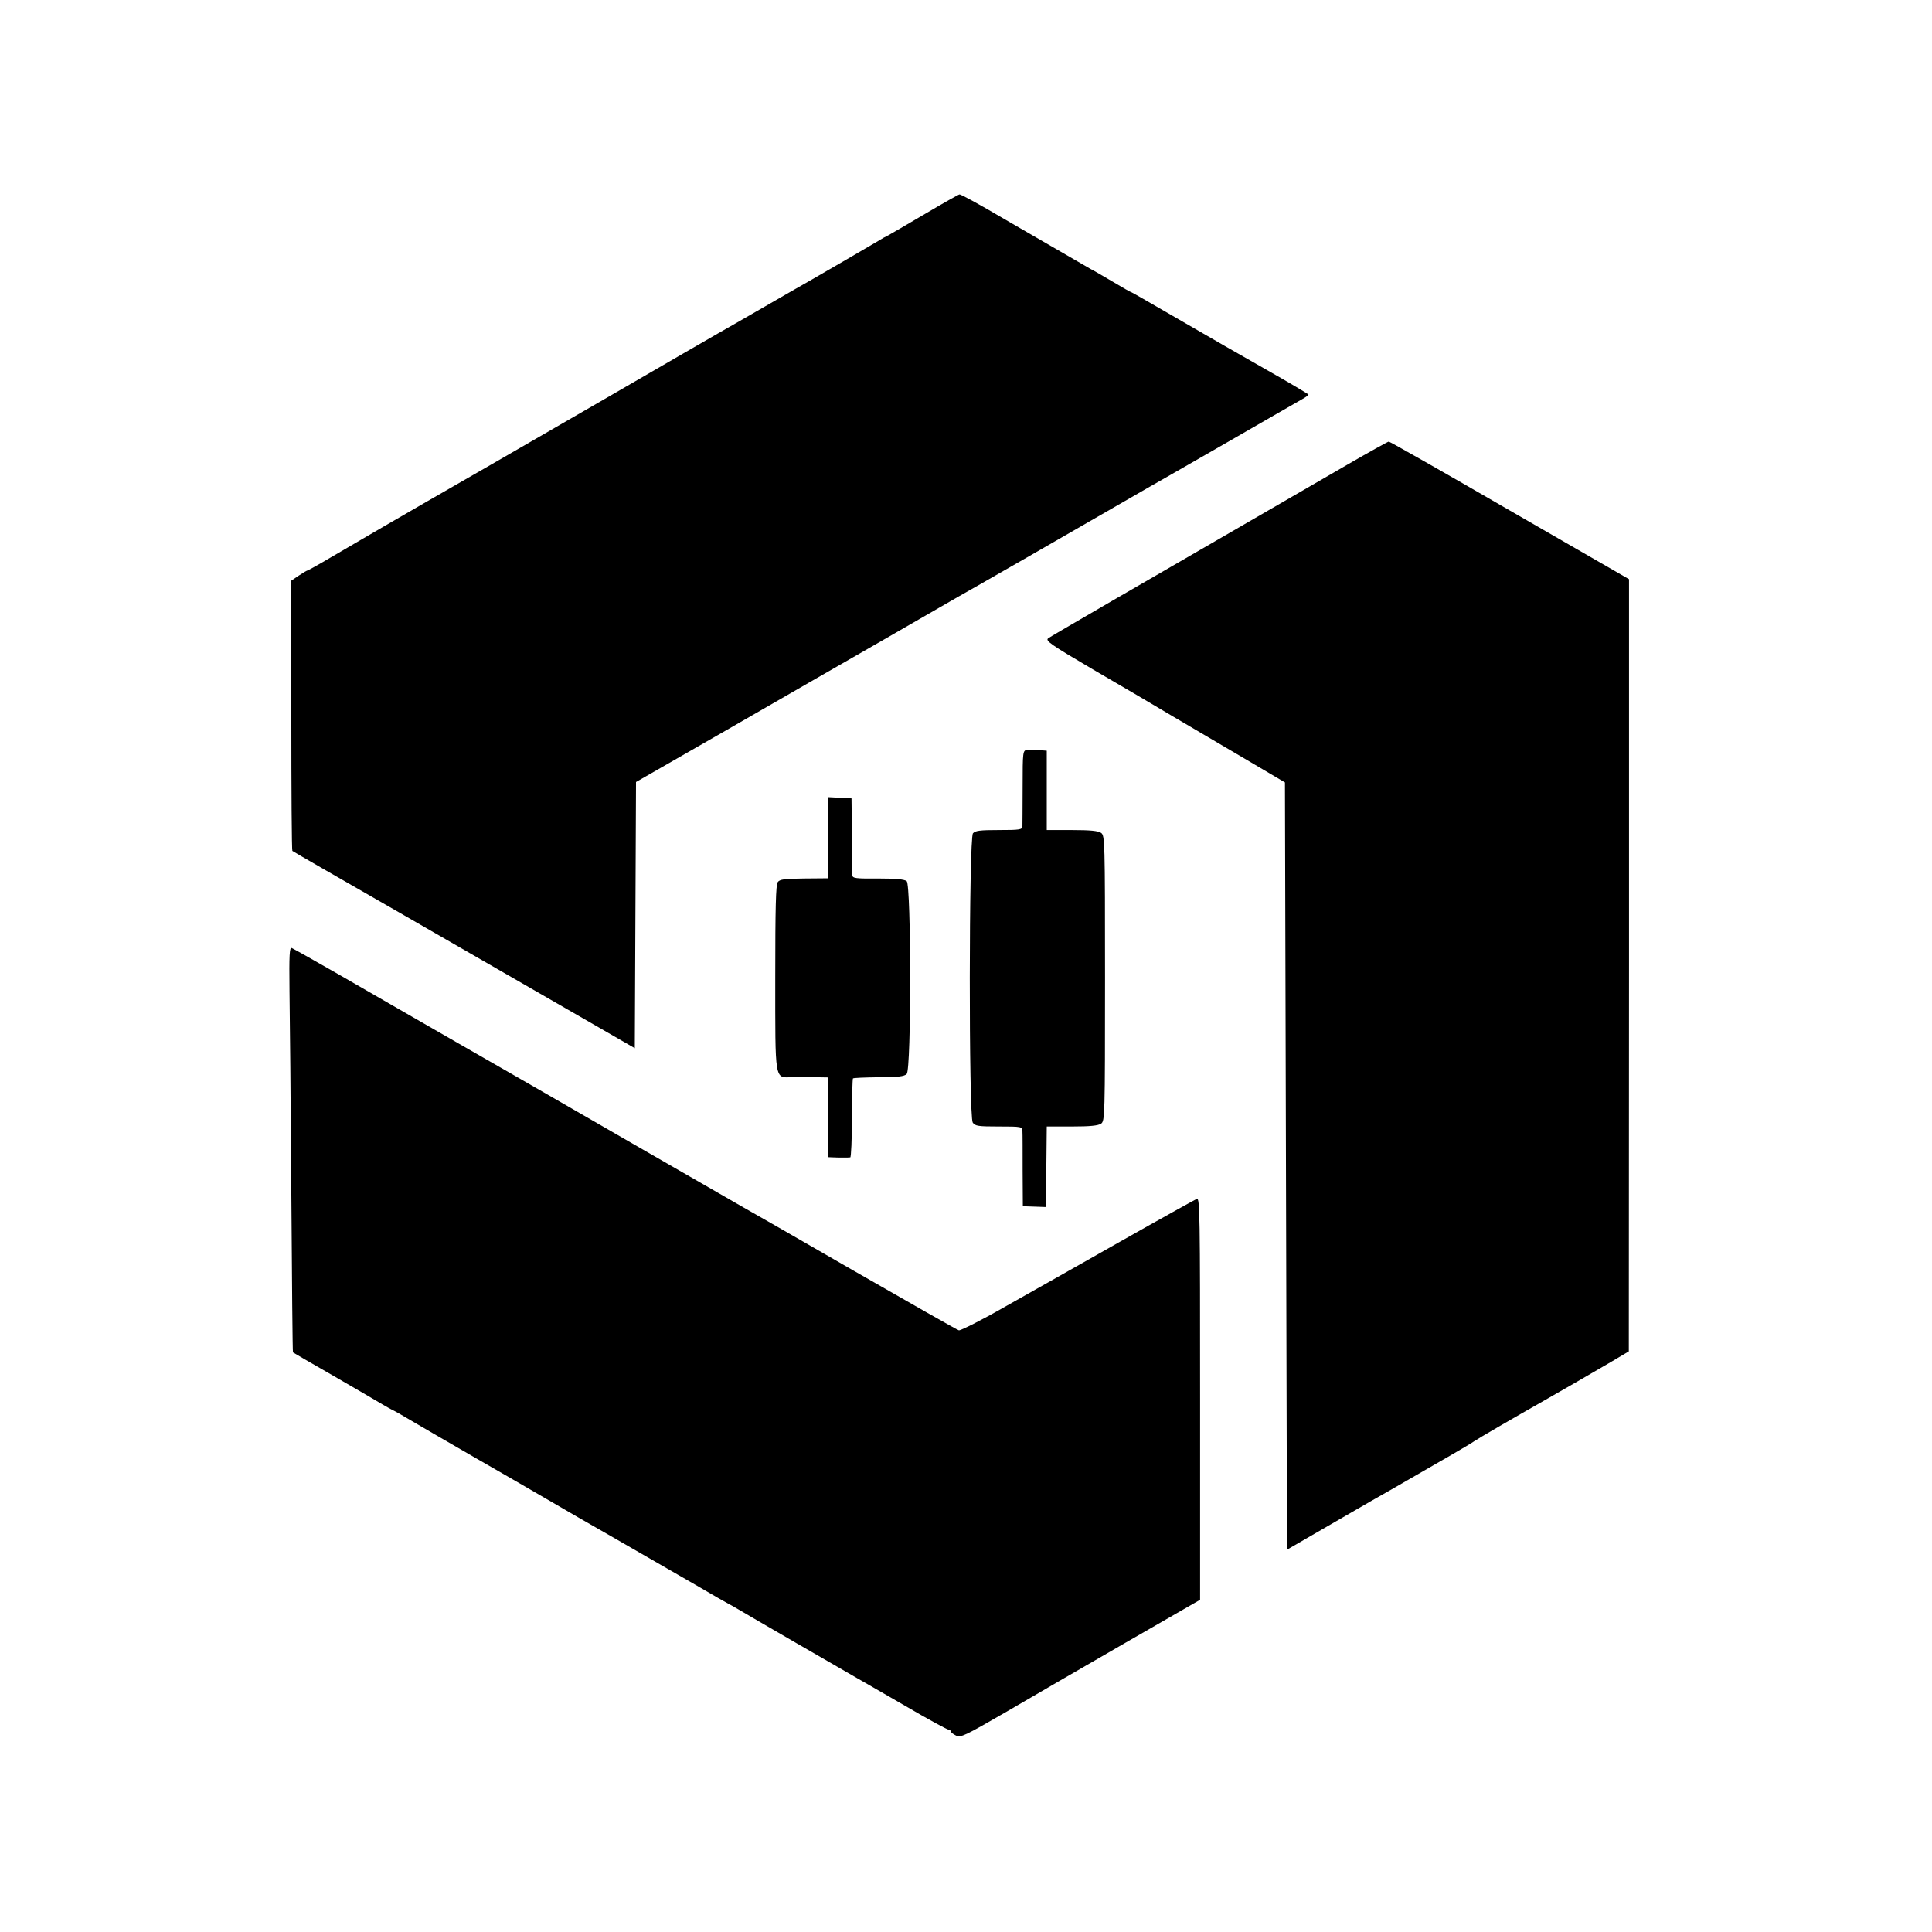
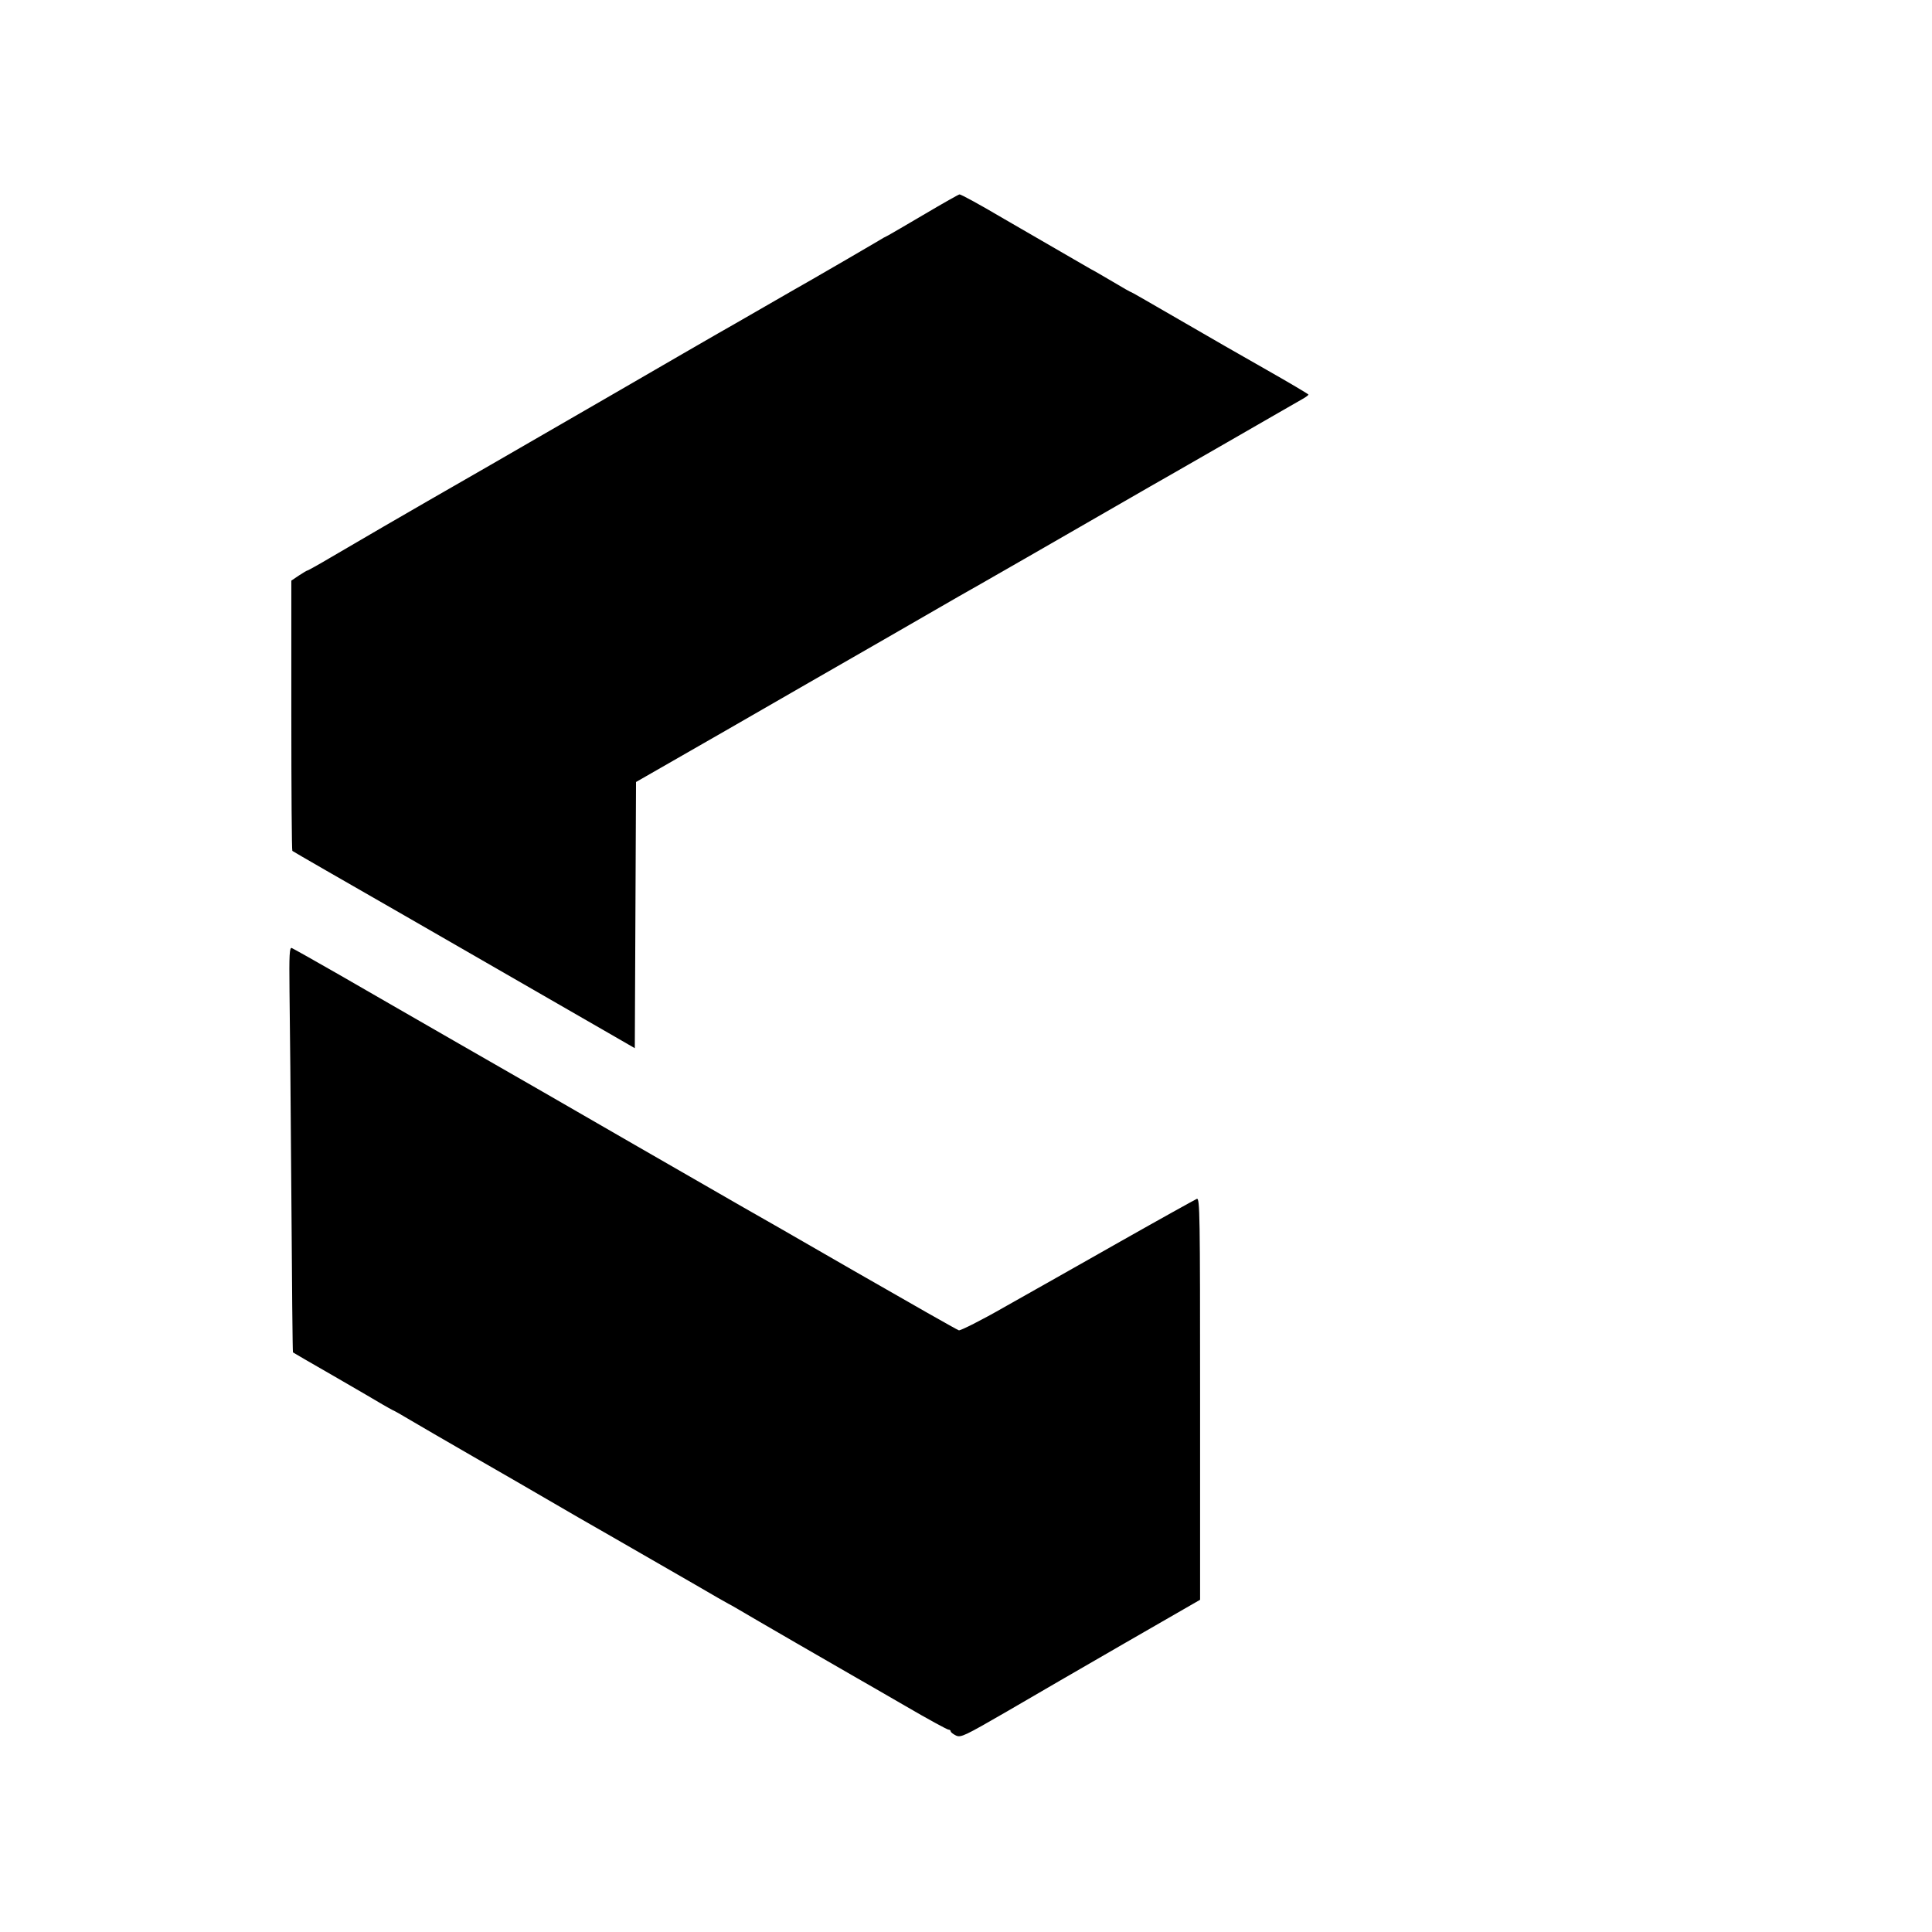
<svg xmlns="http://www.w3.org/2000/svg" version="1" width="1260" height="1260" viewBox="0 0 945 945">
  <path d="M452.5 104.6c-8.8 5.2-16.9 9.9-18 10.5-1.1.5-3.3 1.7-5 2.8-3.8 2.3-26.6 15.5-32.5 18.9-2.5 1.4-12.8 7.3-23 13.2-10.2 5.9-20.5 11.8-23 13.2-2.5 1.4-25.6 14.8-51.5 29.8-45.1 26.1-83.1 48-90.5 52.2-6 3.4-35.9 20.8-47.3 27.5-5.9 3.5-11 6.3-11.2 6.3-.3 0-2.2 1.1-4.3 2.5l-3.7 2.5v65.9c0 36.3.2 66.1.5 66.3.3.3 25 14.5 55 31.7 30 17.3 61.7 35.5 70.5 40.6 8.8 5.1 21.9 12.6 29 16.7l13 7.5.3-65.1.3-65.1 43.6-25c23.9-13.8 58.9-33.9 77.7-44.7 18.7-10.8 35.2-20.3 36.6-21.1 2.3-1.2 60.1-34.4 81-46.5 5.2-3 10.9-6.3 12.5-7.2 1.7-.9 18.5-10.6 37.5-21.5s35.7-20.6 37.2-21.4c1.6-.9 2.8-1.8 2.8-2.1-.1-.3-9.2-5.7-20.3-12-11.1-6.3-30.5-17.4-43-24.7-12.6-7.3-23-13.3-23.2-13.3-.3 0-4.4-2.3-9.2-5.2-4.8-2.8-9.7-5.7-10.8-6.2-1.5-.9-34.7-20.1-42.5-24.6-11.7-6.9-21-12-21.7-11.9-.4 0-8 4.3-16.8 9.5z" />
-   <path d="M659 227.3c-108.4 62.7-144.8 83.8-146.3 84.9-1.5 1.2 1.1 3 22 15.3 13.1 7.6 30.8 18 39.3 23.1 8.5 5 24.3 14.3 35 20.6l19.5 11.5.5 187.6.5 187.7 23.5-13.6c12.9-7.5 25.3-14.6 27.5-15.8 27.3-15.7 38.4-22.1 40.5-23.6 2-1.4 18.9-11.2 34.4-20 5.9-3.3 23.1-13.3 32.2-18.6l9.1-5.4.1-188.8V283.3l-58.3-33.6c-32.1-18.6-58.7-33.7-59.2-33.7-.4 0-9.6 5.1-20.3 11.3z" />
-   <path d="M502.4 366.8c-2.1.3-2.2.7-2.2 18 0 9.7-.1 18.5-.1 19.4-.1 1.6-1.3 1.8-11.5 1.8-9.3 0-11.6.3-12.7 1.6-2 2.4-2.1 138.7-.1 141.5 1.2 1.7 2.7 1.9 12.8 1.9 11.1 0 11.4.1 11.5 2.2.1 1.3.1 10.1.1 19.5l.1 17.3 2.8.1c1.6.1 4.1.1 5.7.2l2.7.1.3-19.7.2-19.7h12.3c9 0 12.8-.4 14.3-1.4 1.8-1.4 1.9-3.4 1.9-71.1 0-67.8-.1-69.7-1.9-71.1-1.5-1-5.2-1.4-14.3-1.4H512v-38.8l-3.7-.3c-2.1-.2-4.8-.3-5.9-.1zM405 409.8v19.8l-11.7.1c-9.7.1-11.9.4-12.9 1.8-.9 1.2-1.2 12.4-1.2 46.3 0 51.6-.4 49.3 8.1 49.1 2.8-.1 8-.1 11.5 0l6.2.1v39l2.5.1c1.4.1 3.6.1 5 .1s2.9 0 3.4-.1c.4-.1.8-8.7.8-19.1 0-10.5.3-19.3.5-19.5.2-.3 5.9-.5 12.6-.6 9.4 0 12.6-.4 13.7-1.6 2.3-2.2 2.2-92.4 0-94.3-1.1-.9-5.3-1.3-14-1.3-10.9.1-12.5-.1-12.6-1.6 0-.9-.1-9.7-.2-19.6l-.2-18-5.7-.3-5.8-.3v19.9z" />
  <path d="M141.6 484.3c.2 11.7.6 56.3.9 99.1.3 42.9.6 78 .8 78.1.1.1 9.2 5.4 20.2 11.7 11 6.4 21.6 12.5 23.5 13.7 1.9 1.1 4.2 2.4 5 2.8.8.3 4.7 2.5 8.5 4.8 3.9 2.3 17.8 10.4 31 18s29.4 16.9 36 20.8c6.6 3.8 13.6 7.9 15.5 9 3.2 1.8 19.9 11.4 57.2 32.9 8 4.7 15.2 8.8 16 9.2.7.3 2.9 1.6 4.8 2.7 4.3 2.6 53.2 30.9 58 33.6 1.9 1.1 12.6 7.2 23.6 13.6 11.1 6.5 20.7 11.7 21.3 11.7.6 0 1.1.4 1.1.8 0 .5 1.2 1.4 2.6 2.1 2.4 1.1 4.2.2 24.8-11.7 12.1-7.1 38.4-22.3 58.3-33.8l36.3-20.9v-98.4c0-90.3-.1-98.3-1.6-97.7-.9.4-17.7 9.7-37.3 20.8-19.6 11.1-45 25.5-56.6 32-11.5 6.6-21.7 11.7-22.5 11.5-.8-.2-24-13.4-51.5-29.2-27.5-15.9-51.8-29.8-54-31-2.2-1.3-26-15-53-30.5-26.9-15.6-65.6-37.8-86-49.5-20.3-11.7-46.8-26.9-58.7-33.8-12-6.9-22.4-12.7-23.1-13-1.1-.4-1.3 3.4-1.1 20.6z" />
</svg>